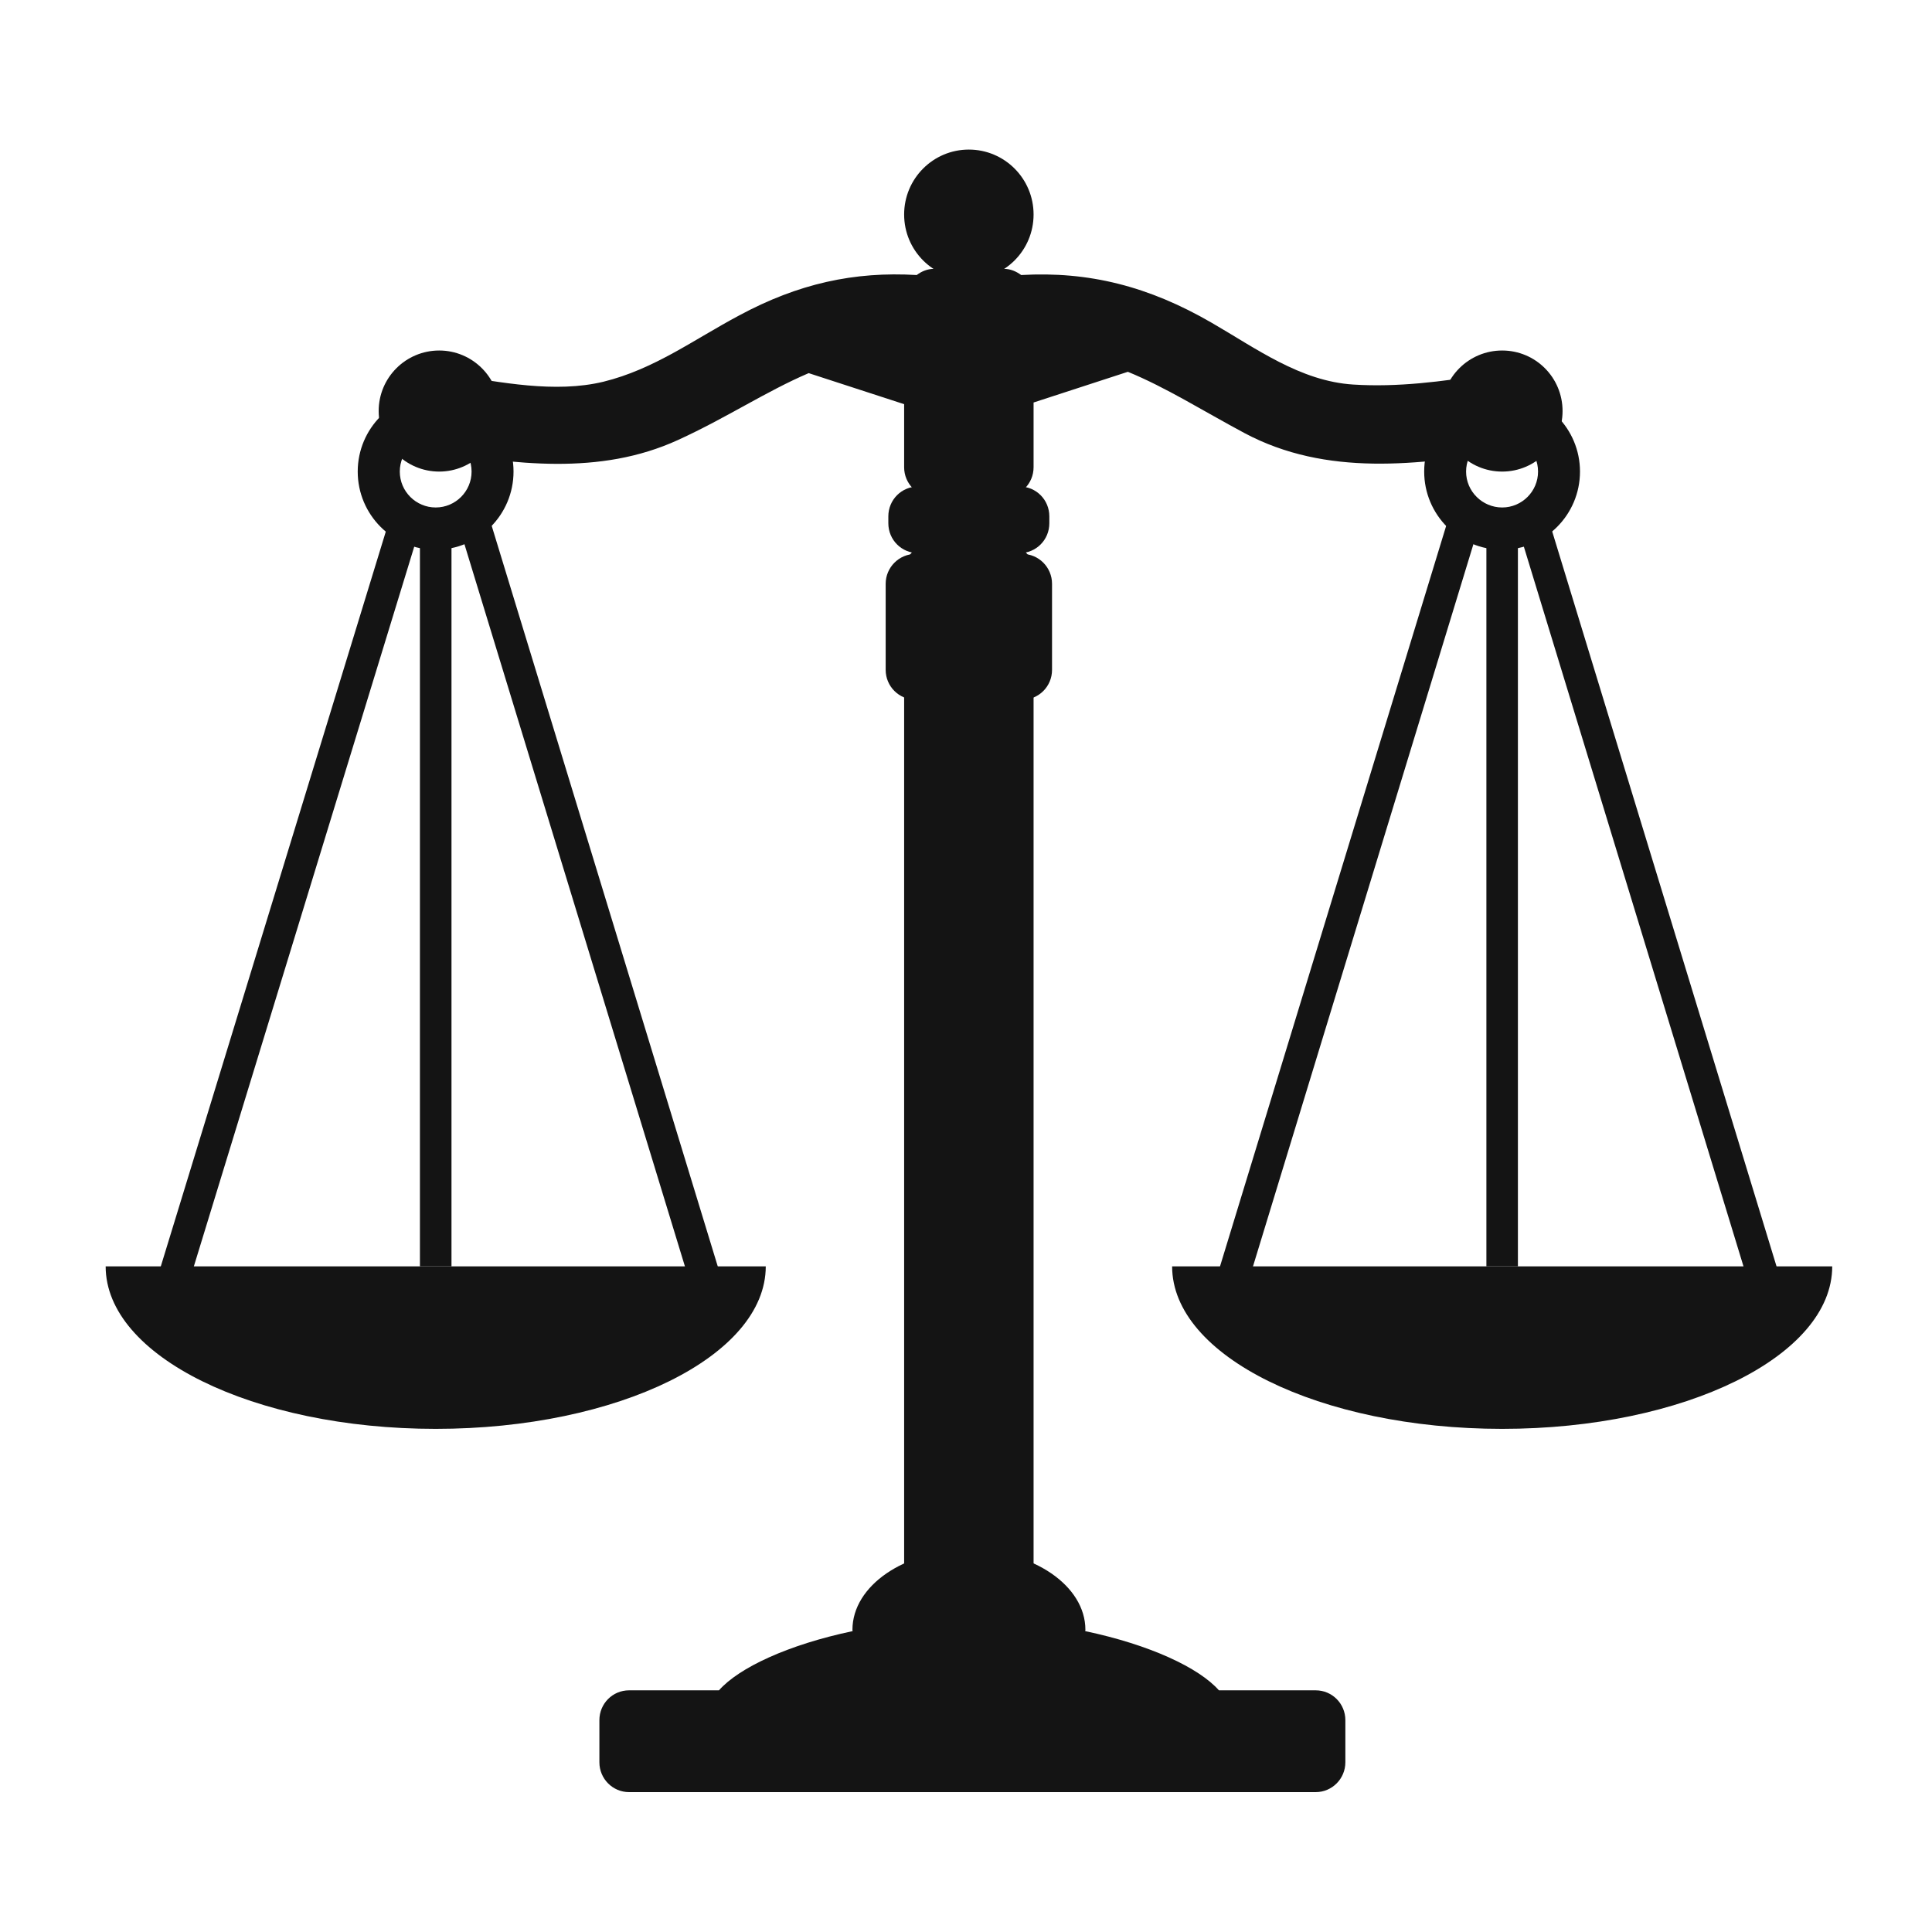
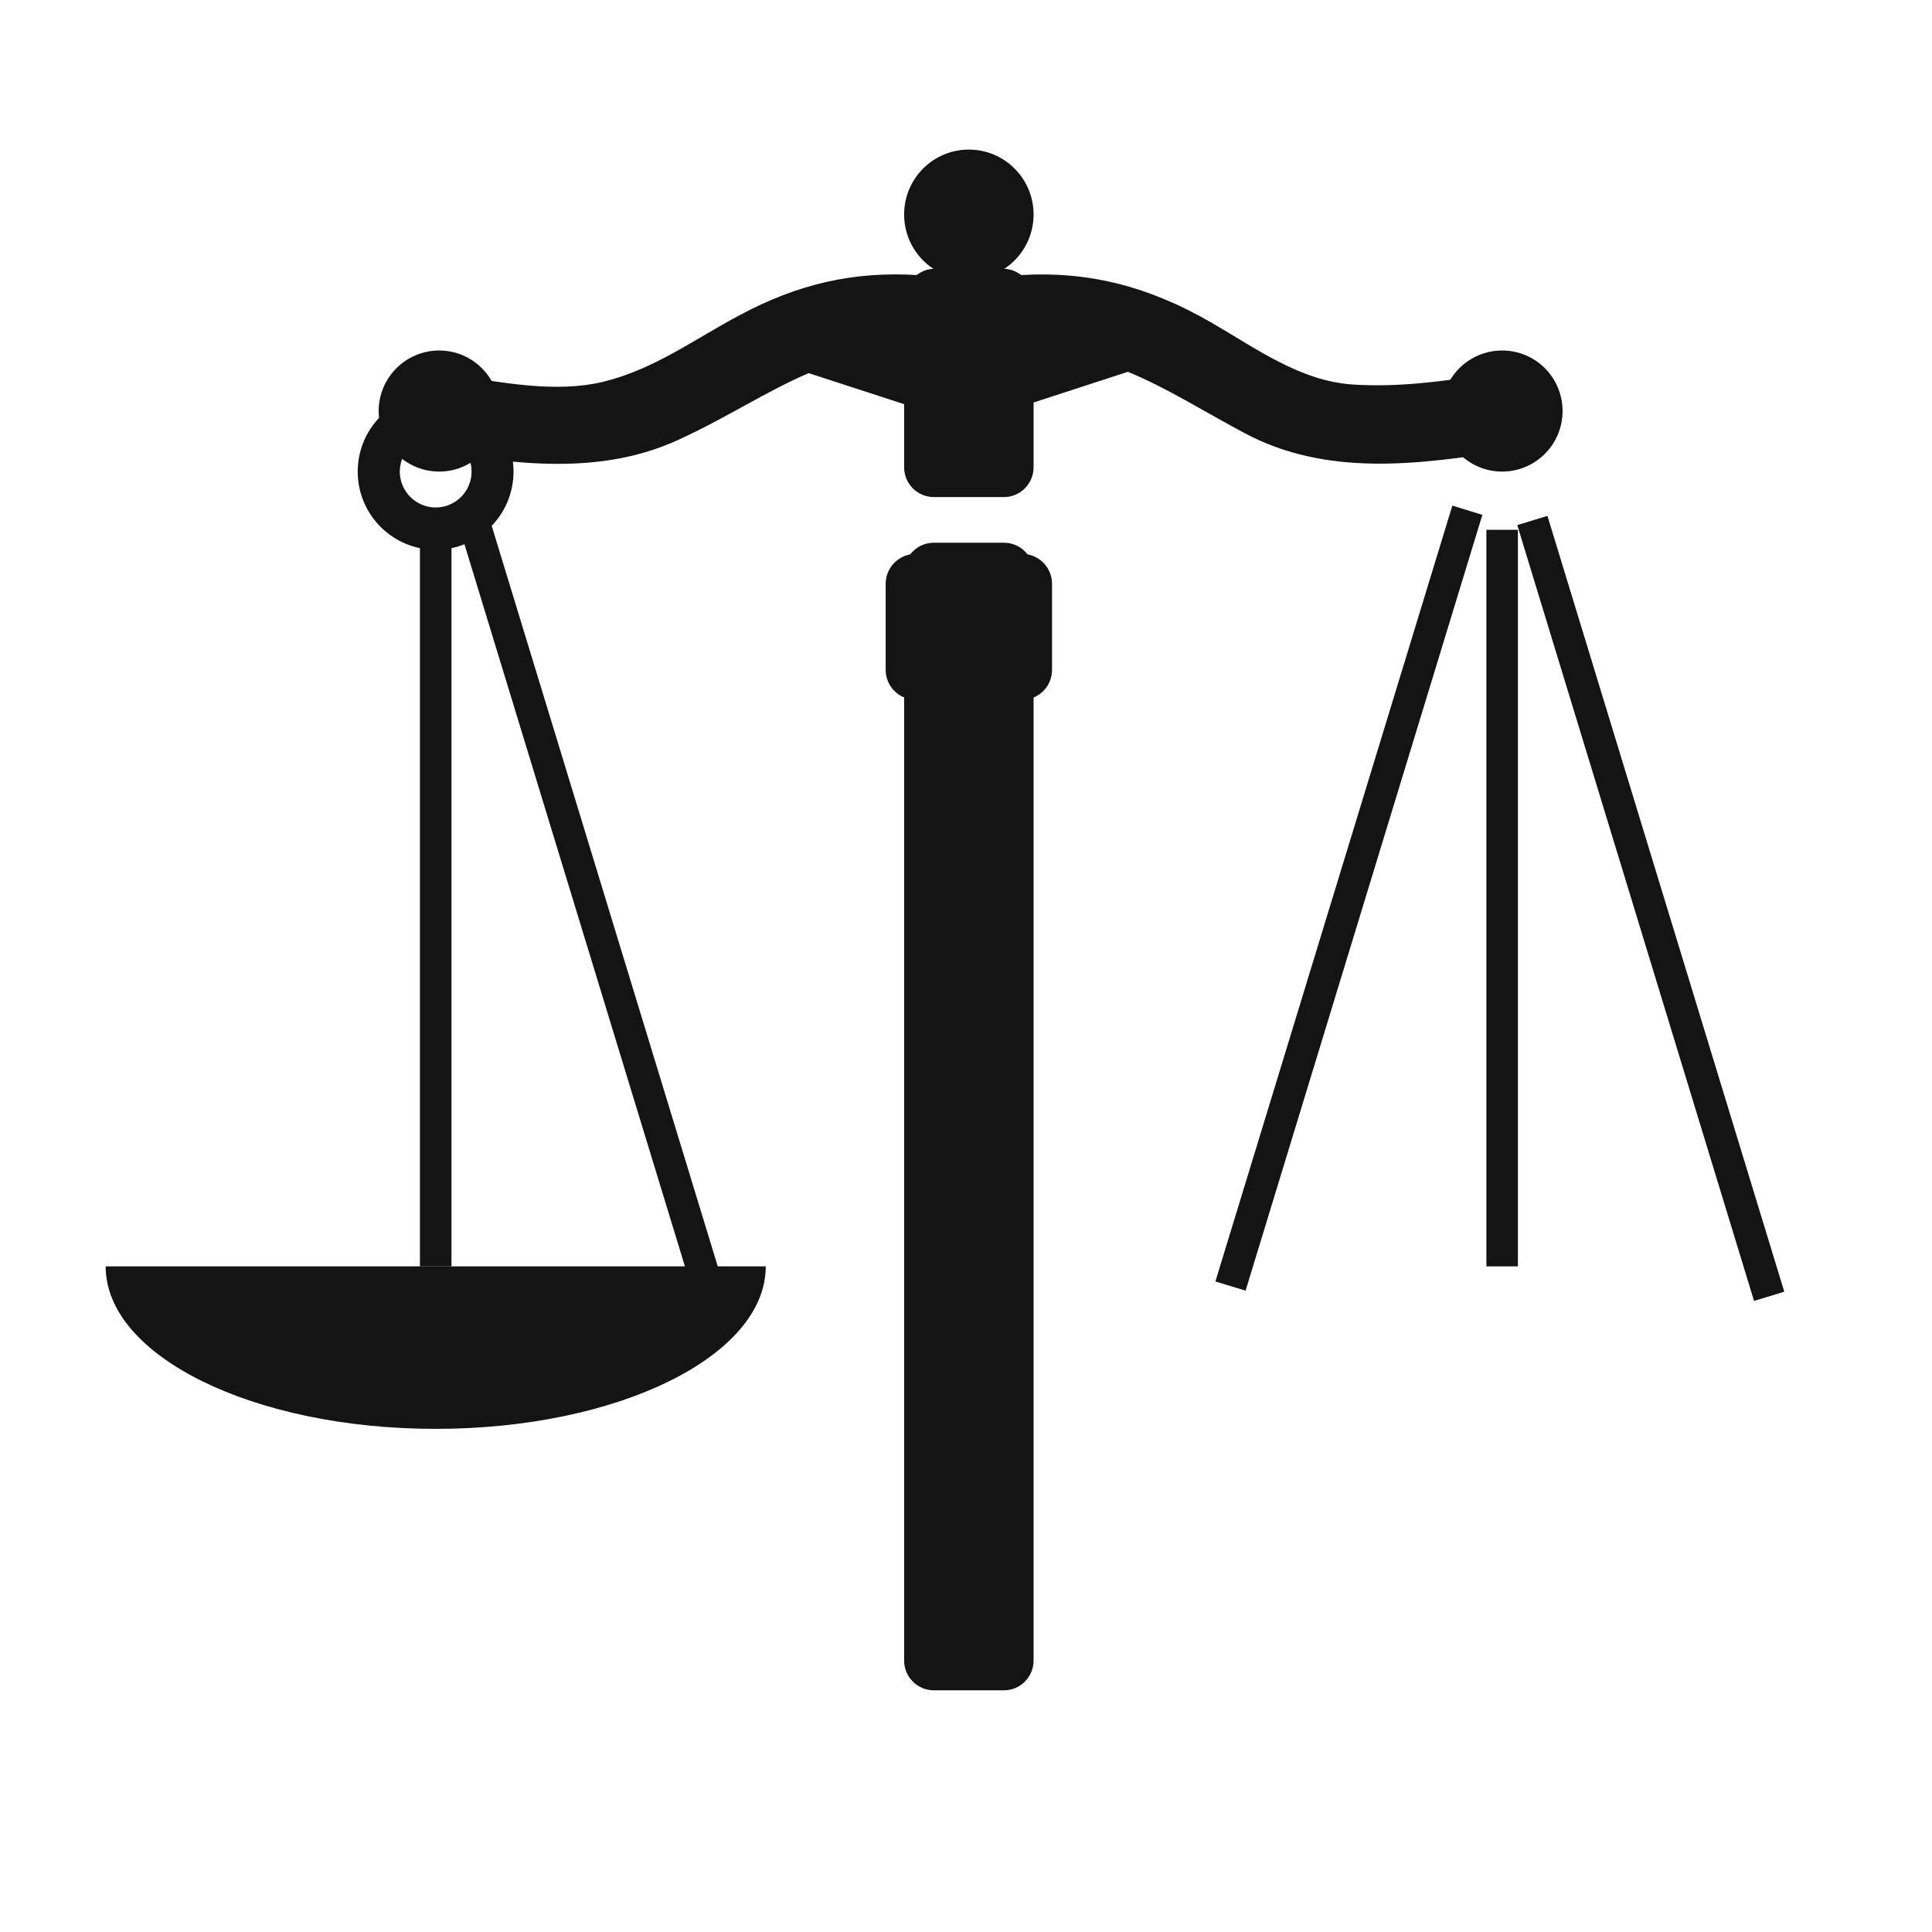
<svg xmlns="http://www.w3.org/2000/svg" width="60" zoomAndPan="magnify" viewBox="0 0 45 45" height="60" preserveAspectRatio="xMidYMid meet" version="1.0">
  <defs>
    <clipPath id="07a832b972">
-       <path d="M 13 36 L 32 36 L 32 41.734 L 13 41.734 Z M 13 36 " clip-rule="nonzero" />
+       <path d="M 13 36 L 32 41.734 L 13 41.734 Z M 13 36 " clip-rule="nonzero" />
    </clipPath>
    <clipPath id="e6ff07fb5b">
      <path d="M 2.324 29 L 18 29 L 18 34 L 2.324 34 Z M 2.324 29 " clip-rule="nonzero" />
    </clipPath>
    <clipPath id="c0a4676edf">
-       <path d="M 27 29 L 42.824 29 L 42.824 34 L 27 34 Z M 27 29 " clip-rule="nonzero" />
-     </clipPath>
+       </clipPath>
    <clipPath id="518c180c5a">
      <path d="M 21 3.484 L 25 3.484 L 25 7 L 21 7 Z M 21 3.484 " clip-rule="nonzero" />
    </clipPath>
  </defs>
  <path fill="#141414" d="M 34.602 8.727 C 33.574 8.887 32.562 9.023 31.52 8.957 C 30.285 8.879 29.254 8.113 28.219 7.516 C 26.754 6.668 25.363 6.316 23.785 6.406 C 23.668 6.32 23.535 6.262 23.383 6.262 L 21.754 6.262 C 21.602 6.262 21.465 6.32 21.352 6.406 C 19.895 6.32 18.594 6.605 17.215 7.348 C 16.16 7.91 15.234 8.602 14.055 8.891 C 12.926 9.164 11.656 8.902 10.535 8.727 C 9.375 8.547 8.879 10.316 10.047 10.5 C 11.977 10.805 13.957 11.09 15.797 10.246 C 16.918 9.734 17.848 9.113 18.836 8.691 L 21.059 9.414 L 21.059 10.883 C 21.059 11.266 21.367 11.578 21.754 11.578 L 23.383 11.578 C 23.766 11.578 24.074 11.266 24.074 10.883 L 24.074 9.375 L 26.27 8.66 C 27.164 9.027 28.012 9.566 28.984 10.086 C 30.902 11.109 33.035 10.824 35.09 10.5 C 36.254 10.316 35.758 8.547 34.602 8.727 Z M 34.602 8.727 " fill-opacity="1" fill-rule="nonzero" />
-   <path fill="#141414" d="M 24.441 12.188 C 24.441 12.574 24.133 12.883 23.75 12.883 L 21.383 12.883 C 21 12.883 20.691 12.574 20.691 12.188 L 20.691 12.027 C 20.691 11.641 21 11.332 21.383 11.332 L 23.75 11.332 C 24.133 11.332 24.441 11.641 24.441 12.027 Z M 24.441 12.188 " fill-opacity="1" fill-rule="nonzero" />
  <path fill="#141414" d="M 24.074 38.676 C 24.074 39.059 23.766 39.371 23.383 39.371 L 21.754 39.371 C 21.367 39.371 21.059 39.059 21.059 38.676 L 21.059 13.336 C 21.059 12.949 21.367 12.641 21.754 12.641 L 23.383 12.641 C 23.766 12.641 24.074 12.949 24.074 13.336 Z M 24.074 38.676 " fill-opacity="1" fill-rule="nonzero" />
  <g clip-path="url(#07a832b972)">
-     <path fill="#141414" d="M 30.645 39.371 L 28.391 39.371 C 27.926 38.844 26.781 38.309 25.277 37.992 C 25.277 37.98 25.281 37.973 25.281 37.961 C 25.281 36.934 24.066 36.102 22.566 36.102 C 21.07 36.102 19.855 36.934 19.855 37.961 C 19.855 37.973 19.859 37.98 19.859 37.992 C 18.355 38.309 17.211 38.844 16.746 39.371 L 14.652 39.371 C 14.27 39.371 13.961 39.68 13.961 40.066 L 13.961 41.047 C 13.961 41.43 14.27 41.742 14.652 41.742 L 30.645 41.742 C 31.027 41.742 31.336 41.43 31.336 41.047 L 31.336 40.066 C 31.336 39.68 31.027 39.371 30.645 39.371 Z M 30.645 39.371 " fill-opacity="1" fill-rule="nonzero" />
-   </g>
+     </g>
  <path fill="#141414" d="M 9.781 12.34 L 10.516 12.34 L 10.516 29.496 L 9.781 29.496 Z M 9.781 12.34 " fill-opacity="1" fill-rule="nonzero" />
-   <path fill="#141414" d="M 3.566 30.082 L 9.098 12.016 L 9.801 12.234 L 4.27 30.297 Z M 3.566 30.082 " fill-opacity="1" fill-rule="nonzero" />
  <path fill="#141414" d="M 10.609 11.992 L 11.309 11.777 L 16.824 29.844 L 16.125 30.059 Z M 10.609 11.992 " fill-opacity="1" fill-rule="nonzero" />
  <path fill="#141414" d="M 34.621 12.34 L 35.355 12.34 L 35.355 29.496 L 34.621 29.496 Z M 34.621 12.34 " fill-opacity="1" fill-rule="nonzero" />
  <path fill="#141414" d="M 35.34 12.23 L 36.043 12.016 L 41.559 30.086 L 40.855 30.301 Z M 35.34 12.23 " fill-opacity="1" fill-rule="nonzero" />
  <path fill="#141414" d="M 28.309 29.848 L 33.828 11.777 L 34.527 11.992 L 29.012 30.062 Z M 28.309 29.848 " fill-opacity="1" fill-rule="nonzero" />
  <path fill="#141414" d="M 24.504 15.602 C 24.504 15.988 24.195 16.297 23.812 16.297 L 21.324 16.297 C 20.941 16.297 20.629 15.988 20.629 15.602 L 20.629 13.598 C 20.629 13.215 20.941 12.902 21.324 12.902 L 23.812 12.902 C 24.195 12.902 24.504 13.215 24.504 13.598 Z M 24.504 15.602 " fill-opacity="1" fill-rule="nonzero" />
  <g clip-path="url(#e6ff07fb5b)">
    <path fill="#141414" d="M 10.148 33.281 C 14.395 33.281 17.836 31.586 17.836 29.496 L 2.461 29.496 C 2.461 31.586 5.902 33.281 10.148 33.281 Z M 10.148 33.281 " fill-opacity="1" fill-rule="nonzero" />
  </g>
  <g clip-path="url(#c0a4676edf)">
    <path fill="#141414" d="M 34.988 33.281 C 30.742 33.281 27.301 31.586 27.301 29.496 L 42.676 29.496 C 42.676 31.586 39.234 33.281 34.988 33.281 Z M 34.988 33.281 " fill-opacity="1" fill-rule="nonzero" />
  </g>
  <path fill="#141414" d="M 10.148 12.805 C 9.145 12.805 8.332 11.988 8.332 10.984 C 8.332 9.98 9.145 9.164 10.148 9.164 C 11.148 9.164 11.961 9.98 11.961 10.984 C 11.961 11.988 11.148 12.805 10.148 12.805 Z M 10.148 10.145 C 9.688 10.145 9.312 10.523 9.312 10.984 C 9.312 11.445 9.688 11.82 10.148 11.82 C 10.609 11.82 10.984 11.445 10.984 10.984 C 10.984 10.523 10.609 10.145 10.148 10.145 Z M 10.148 10.145 " fill-opacity="1" fill-rule="nonzero" />
-   <path fill="#141414" d="M 34.988 12.805 C 33.984 12.805 33.172 11.988 33.172 10.984 C 33.172 9.98 33.984 9.164 34.988 9.164 C 35.988 9.164 36.801 9.98 36.801 10.984 C 36.801 11.988 35.988 12.805 34.988 12.805 Z M 34.988 10.145 C 34.527 10.145 34.148 10.523 34.148 10.984 C 34.148 11.445 34.527 11.82 34.988 11.82 C 35.449 11.82 35.824 11.445 35.824 10.984 C 35.824 10.523 35.449 10.145 34.988 10.145 Z M 34.988 10.145 " fill-opacity="1" fill-rule="nonzero" />
  <path fill="#141414" d="M 11.637 9.574 C 11.637 10.352 11.004 10.984 10.23 10.984 C 9.453 10.984 8.82 10.352 8.82 9.574 C 8.82 8.793 9.453 8.164 10.23 8.164 C 11.004 8.164 11.637 8.793 11.637 9.574 Z M 11.637 9.574 " fill-opacity="1" fill-rule="nonzero" />
  <path fill="#141414" d="M 36.395 9.574 C 36.395 10.352 35.766 10.984 34.988 10.984 C 34.211 10.984 33.578 10.352 33.578 9.574 C 33.578 8.793 34.211 8.164 34.988 8.164 C 35.766 8.164 36.395 8.793 36.395 9.574 Z M 36.395 9.574 " fill-opacity="1" fill-rule="nonzero" />
  <g clip-path="url(#518c180c5a)">
    <path fill="#141414" d="M 24.074 4.996 C 24.074 5.832 23.398 6.508 22.566 6.508 C 21.734 6.508 21.059 5.832 21.059 4.996 C 21.059 4.16 21.734 3.484 22.566 3.484 C 23.398 3.484 24.074 4.16 24.074 4.996 Z M 24.074 4.996 " fill-opacity="1" fill-rule="nonzero" />
  </g>
</svg>